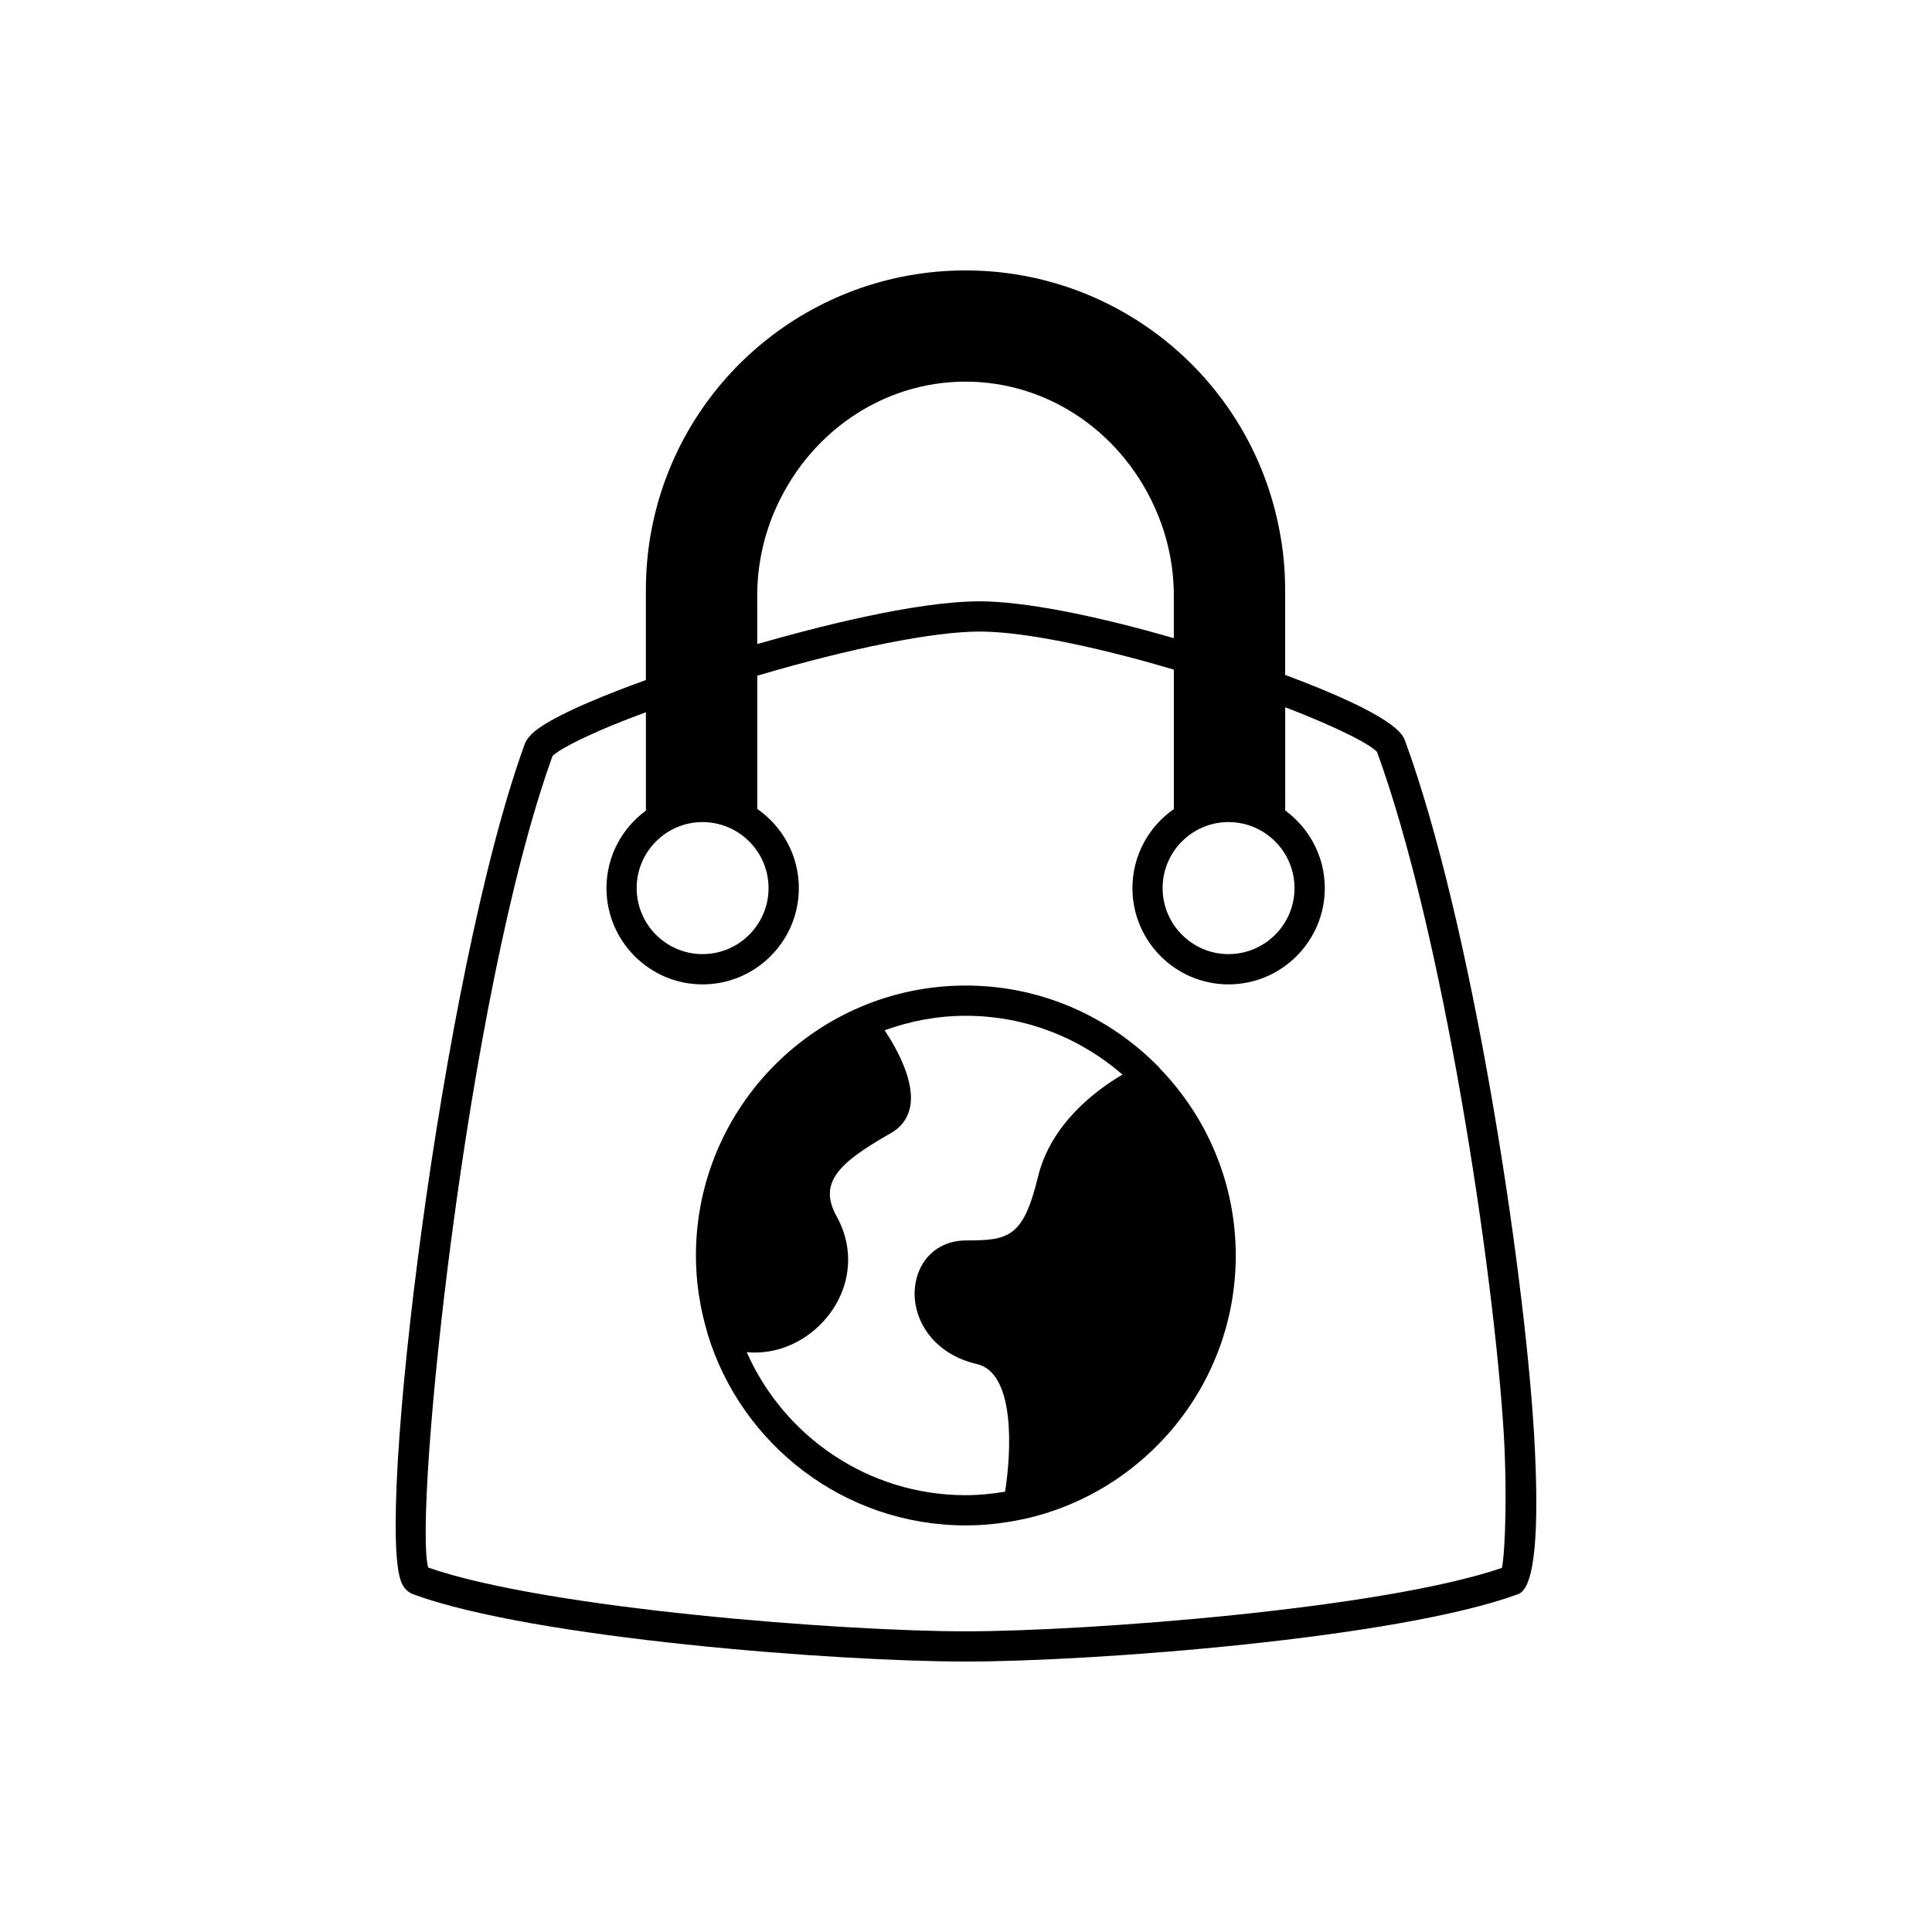
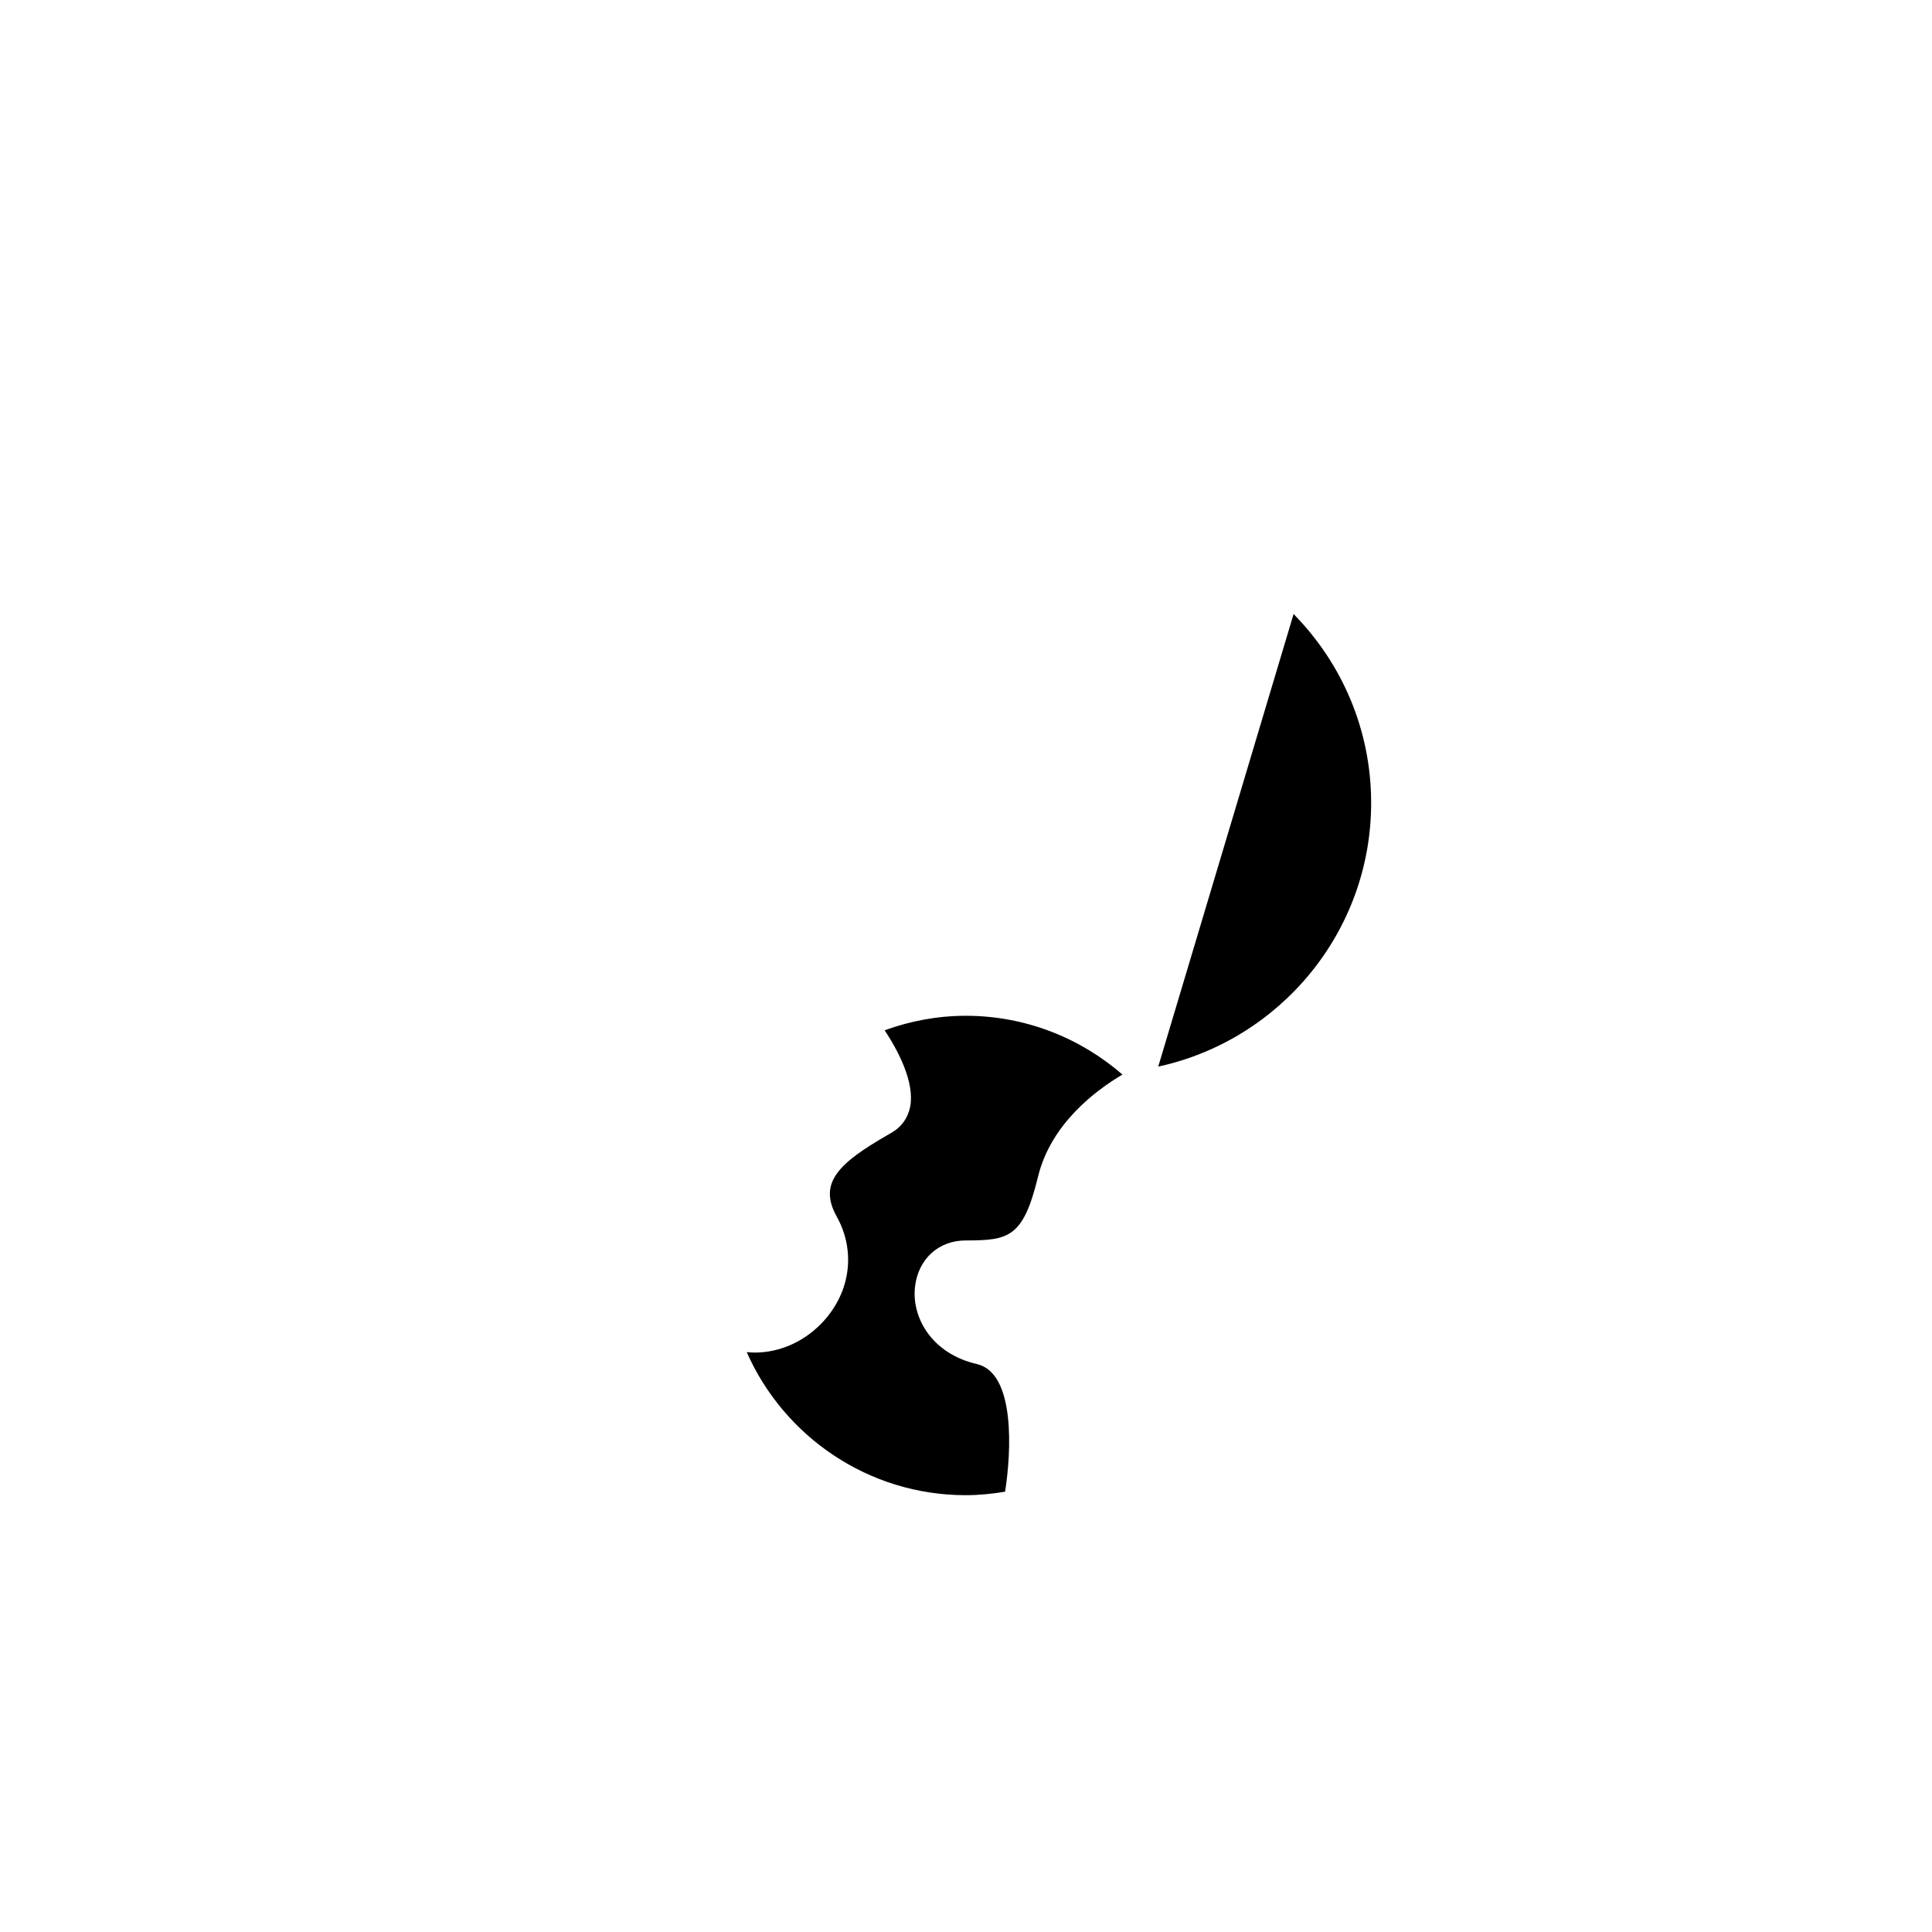
<svg xmlns="http://www.w3.org/2000/svg" fill="#000000" width="800px" height="800px" version="1.1" viewBox="144 144 512 512">
  <g>
-     <path d="m550.52 523.66c-2.68-44.203-16.414-134.93-34.195-183.43-0.598-1.602-2.484-6.449-31.75-17.375v-22.539c0-5.246-0.48-10.488-1.48-15.617-7.488-40.004-42.48-69.031-83.203-69.031h-0.039c-20.379 0-39.324 7.25-54.094 19.504-14.777 12.254-25.387 29.508-29.152 49.488-0.961 5.164-1.441 10.41-1.441 15.652v23.906c-5.324 1.918-10.488 3.926-14.973 5.844-12.375 5.324-14.816 7.969-15.539 8.73-0.801 0.84-1.402 1.723-1.641 2.523-22.023 60.582-39.68 207.01-32.551 222.23 0.883 1.883 2.16 2.644 3.043 2.961 31.871 11.695 112.23 17.82 146.35 17.82s114.48-6.125 146.47-17.859c4.359-1.566 5.758-15.98 4.199-42.809zm-80.957-161.8c9.648 0 17.496 7.848 17.496 17.496 0 9.648-7.848 17.496-17.496 17.496-9.609 0-17.457-7.848-17.457-17.496-0.008-9.645 7.844-17.496 17.457-17.496zm-124.89-59.984c0-7.324 1.402-14.535 4.168-21.383 8.77-21.461 28.789-35.355 51.012-35.355 22.262 0 42.285 13.895 51.012 35.316 2.801 6.887 4.207 14.098 4.207 21.422v11.25c-21.422-6.207-40.004-9.77-51.453-9.77-17.098 0-44.082 7.047-58.941 11.332zm-14.496 59.984c9.648 0 17.496 7.848 17.496 17.496 0 9.648-7.848 17.496-17.496 17.496-9.609 0-17.457-7.848-17.457-17.496 0-9.645 7.852-17.496 17.457-17.496zm211.86 197.64c-31.75 10.891-110.03 16.816-142.18 16.816-32.273 0-110.95-5.965-142.39-16.898-3.926-14.617 10.09-151.75 32.953-215.05 0.242-0.281 0.961-0.922 2.883-2.039 1.918-1.125 5.043-2.719 10.012-4.887 3.602-1.562 7.648-3.125 11.855-4.684v26.066c-6.328 4.644-10.449 12.09-10.449 20.539 0 14.055 11.41 25.508 25.469 25.508 14.055 0 25.508-11.453 25.508-25.508 0-8.691-4.363-16.379-11.012-20.984v-35.316c24.824-7.324 46.727-11.695 58.941-11.695 11.129 0 29.789 3.684 51.453 10.09v36.961c-6.644 4.606-10.973 12.293-10.973 20.945 0 14.055 11.41 25.508 25.469 25.508 14.055 0 25.508-11.453 25.508-25.508 0-8.449-4.168-15.934-10.488-20.582l-0.008-27.348c15.496 5.926 22.945 10.211 24.344 11.848 17.457 47.805 30.953 137.26 33.594 180.86 0.871 14.578 0.426 30.633-0.488 35.359z" />
-     <path d="m450.95 426.64c-13.012-13.215-31.031-21.461-51.012-21.461-39.438 0-71.512 32.113-71.512 71.551 0 7.09 1.082 13.895 3.004 20.379 0 0.121 0.039 0.242 0.082 0.363 8.926 29.352 36.199 50.773 68.426 50.773 5.203 0 10.254-0.598 15.133-1.641h0.082c32.152-7.008 56.336-35.676 56.336-69.875 0-19.262-7.688-36.758-20.141-49.609-0.117-0.156-0.238-0.32-0.398-0.48zm-31.871 29.23c-3.926 16.098-7.727 16.859-19.141 16.859-7.211 0-12.617 4.926-13.453 12.293-0.922 8.086 4.402 17.699 16.379 20.461 10.328 2.363 9.129 23.543 7.488 33.836-3.406 0.559-6.848 0.922-10.41 0.922-25.906 0-48.211-15.617-58.059-37.918 0.719 0.082 1.441 0.121 2.16 0.121 6.207 0 12.496-2.562 17.375-7.445 7.891-7.93 9.566-19.18 4.324-28.59-4.961-8.926 0.438-14.137 13.695-21.746l0.883-0.52c2.606-1.48 4.281-3.883 4.887-6.848 1.238-6.606-3.324-15.055-6.766-20.258 6.727-2.445 13.977-3.844 21.504-3.844 15.895 0 30.391 5.926 41.523 15.578-7.055 4.156-18.992 13.043-22.391 27.098z" />
+     <path d="m450.95 426.64h0.082c32.152-7.008 56.336-35.676 56.336-69.875 0-19.262-7.688-36.758-20.141-49.609-0.117-0.156-0.238-0.32-0.398-0.48zm-31.871 29.23c-3.926 16.098-7.727 16.859-19.141 16.859-7.211 0-12.617 4.926-13.453 12.293-0.922 8.086 4.402 17.699 16.379 20.461 10.328 2.363 9.129 23.543 7.488 33.836-3.406 0.559-6.848 0.922-10.41 0.922-25.906 0-48.211-15.617-58.059-37.918 0.719 0.082 1.441 0.121 2.16 0.121 6.207 0 12.496-2.562 17.375-7.445 7.891-7.93 9.566-19.18 4.324-28.59-4.961-8.926 0.438-14.137 13.695-21.746l0.883-0.52c2.606-1.48 4.281-3.883 4.887-6.848 1.238-6.606-3.324-15.055-6.766-20.258 6.727-2.445 13.977-3.844 21.504-3.844 15.895 0 30.391 5.926 41.523 15.578-7.055 4.156-18.992 13.043-22.391 27.098z" />
  </g>
</svg>